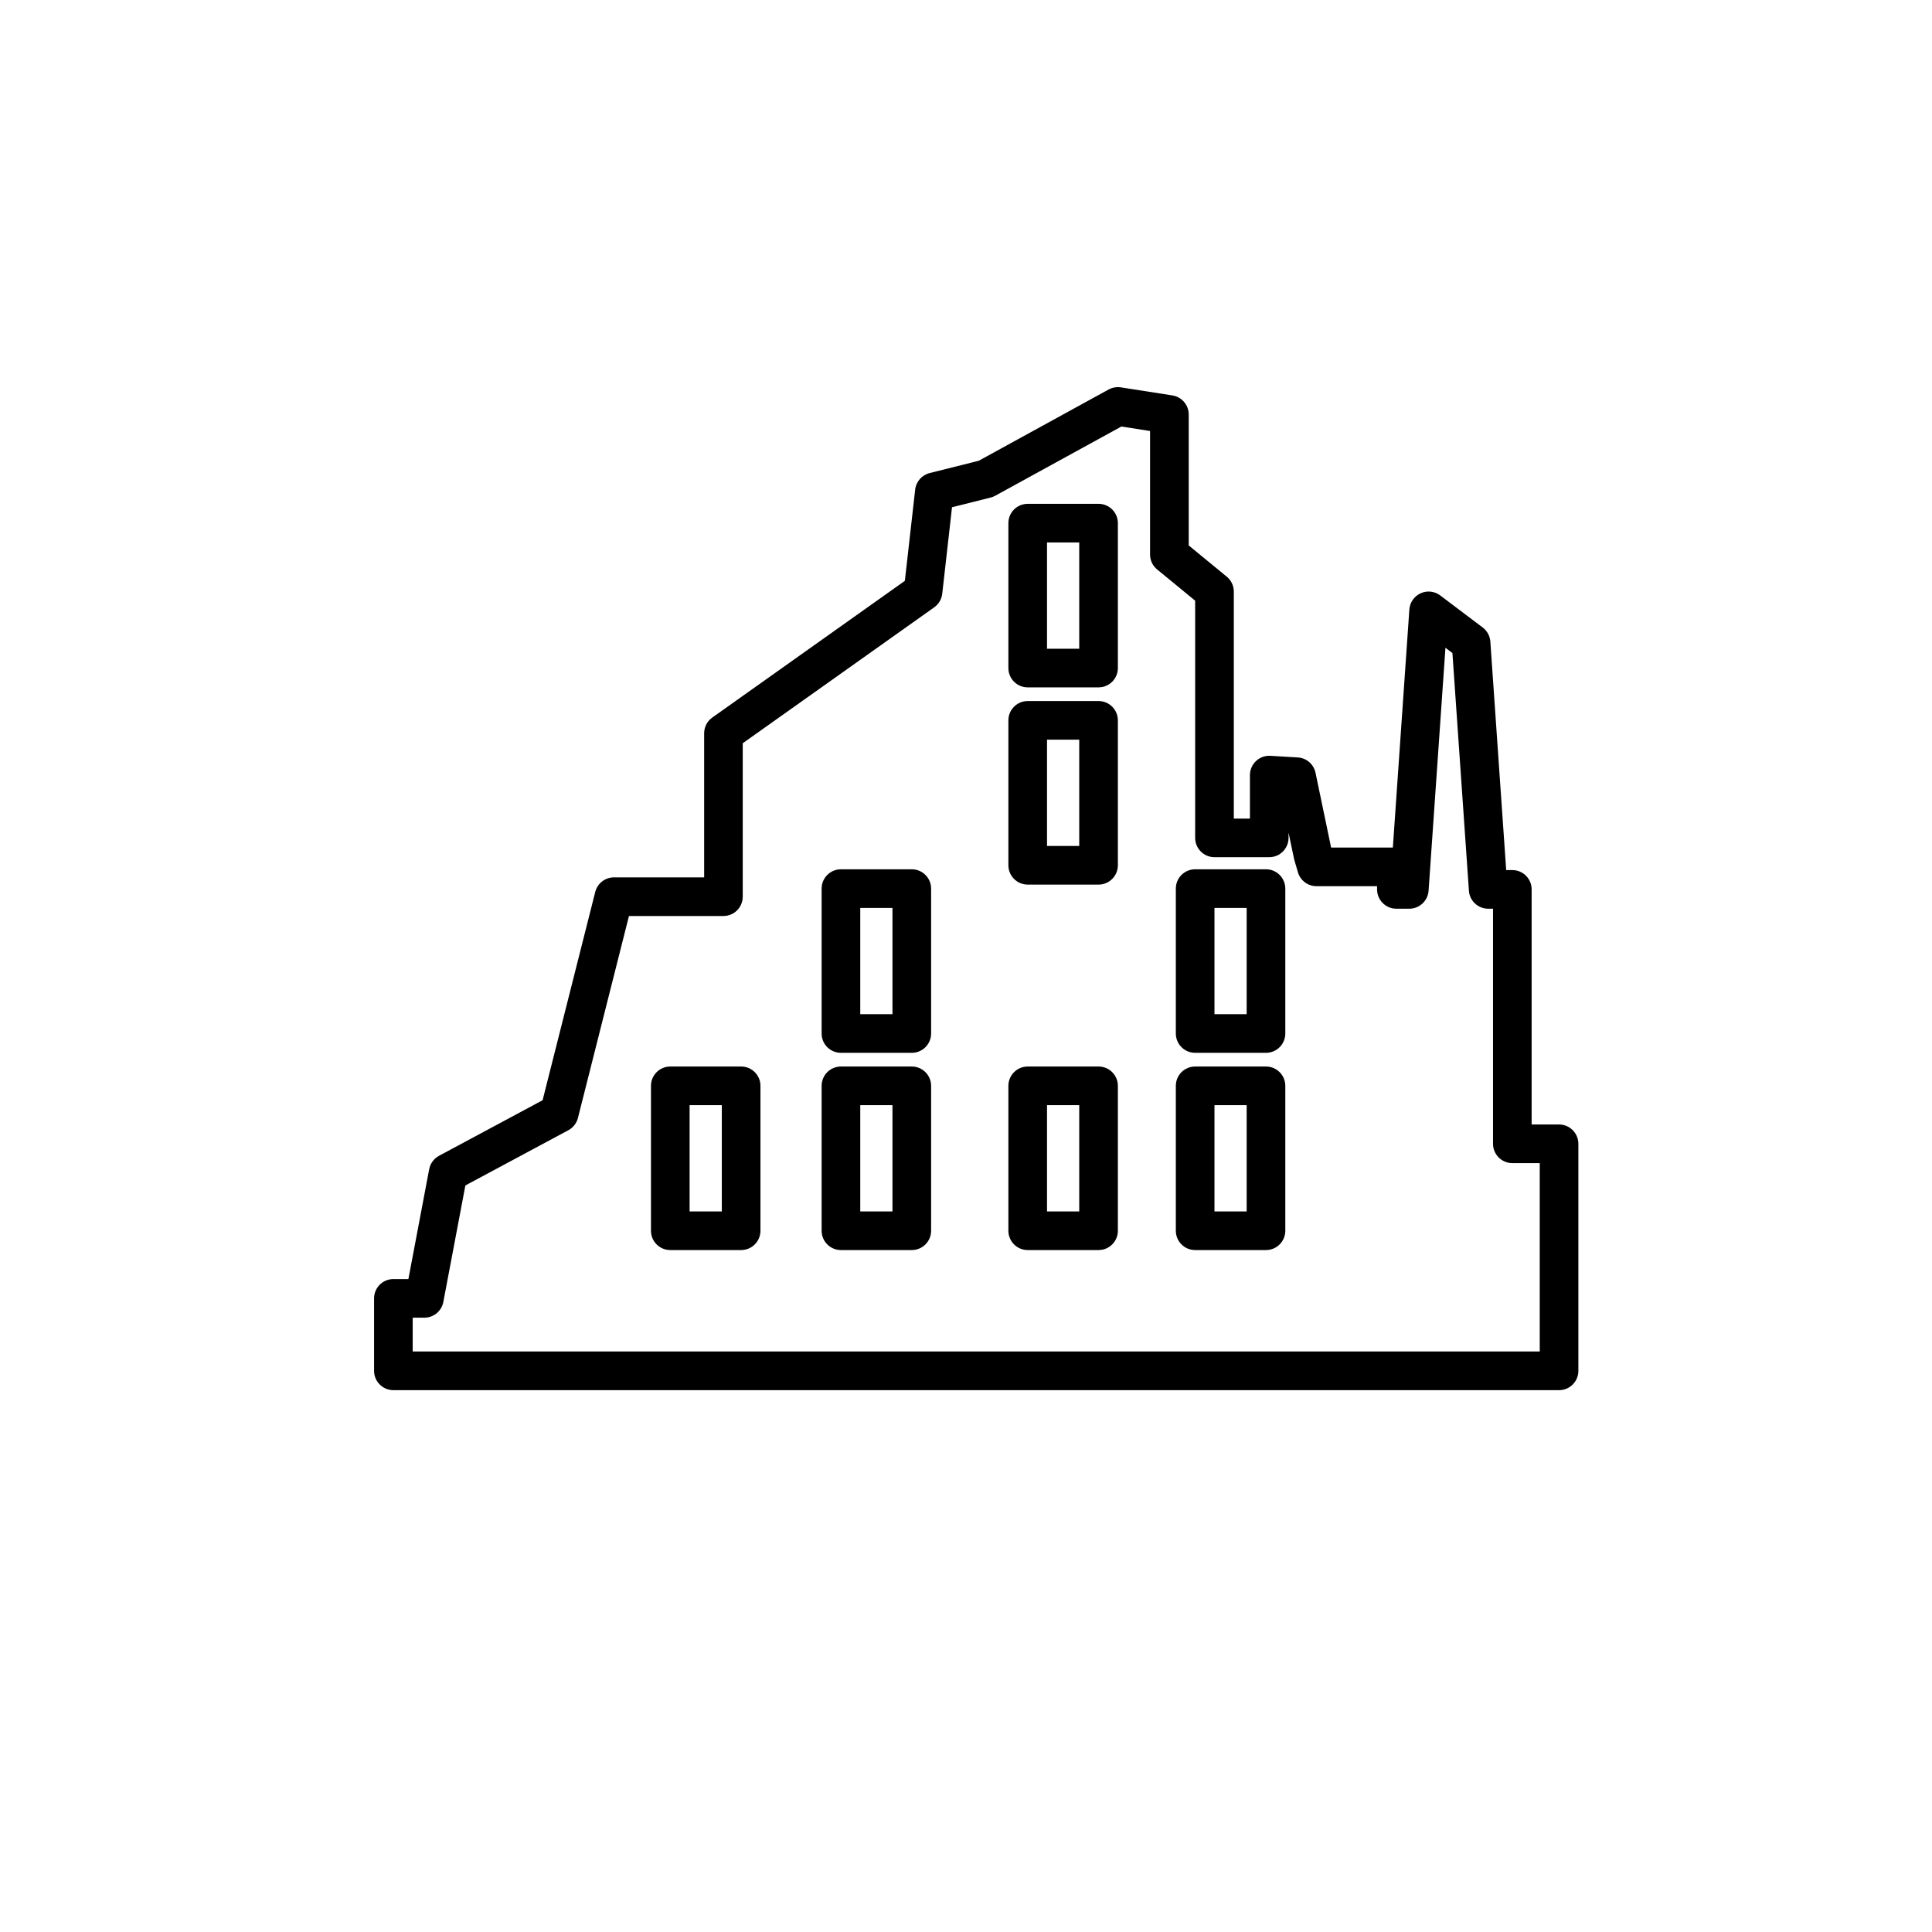
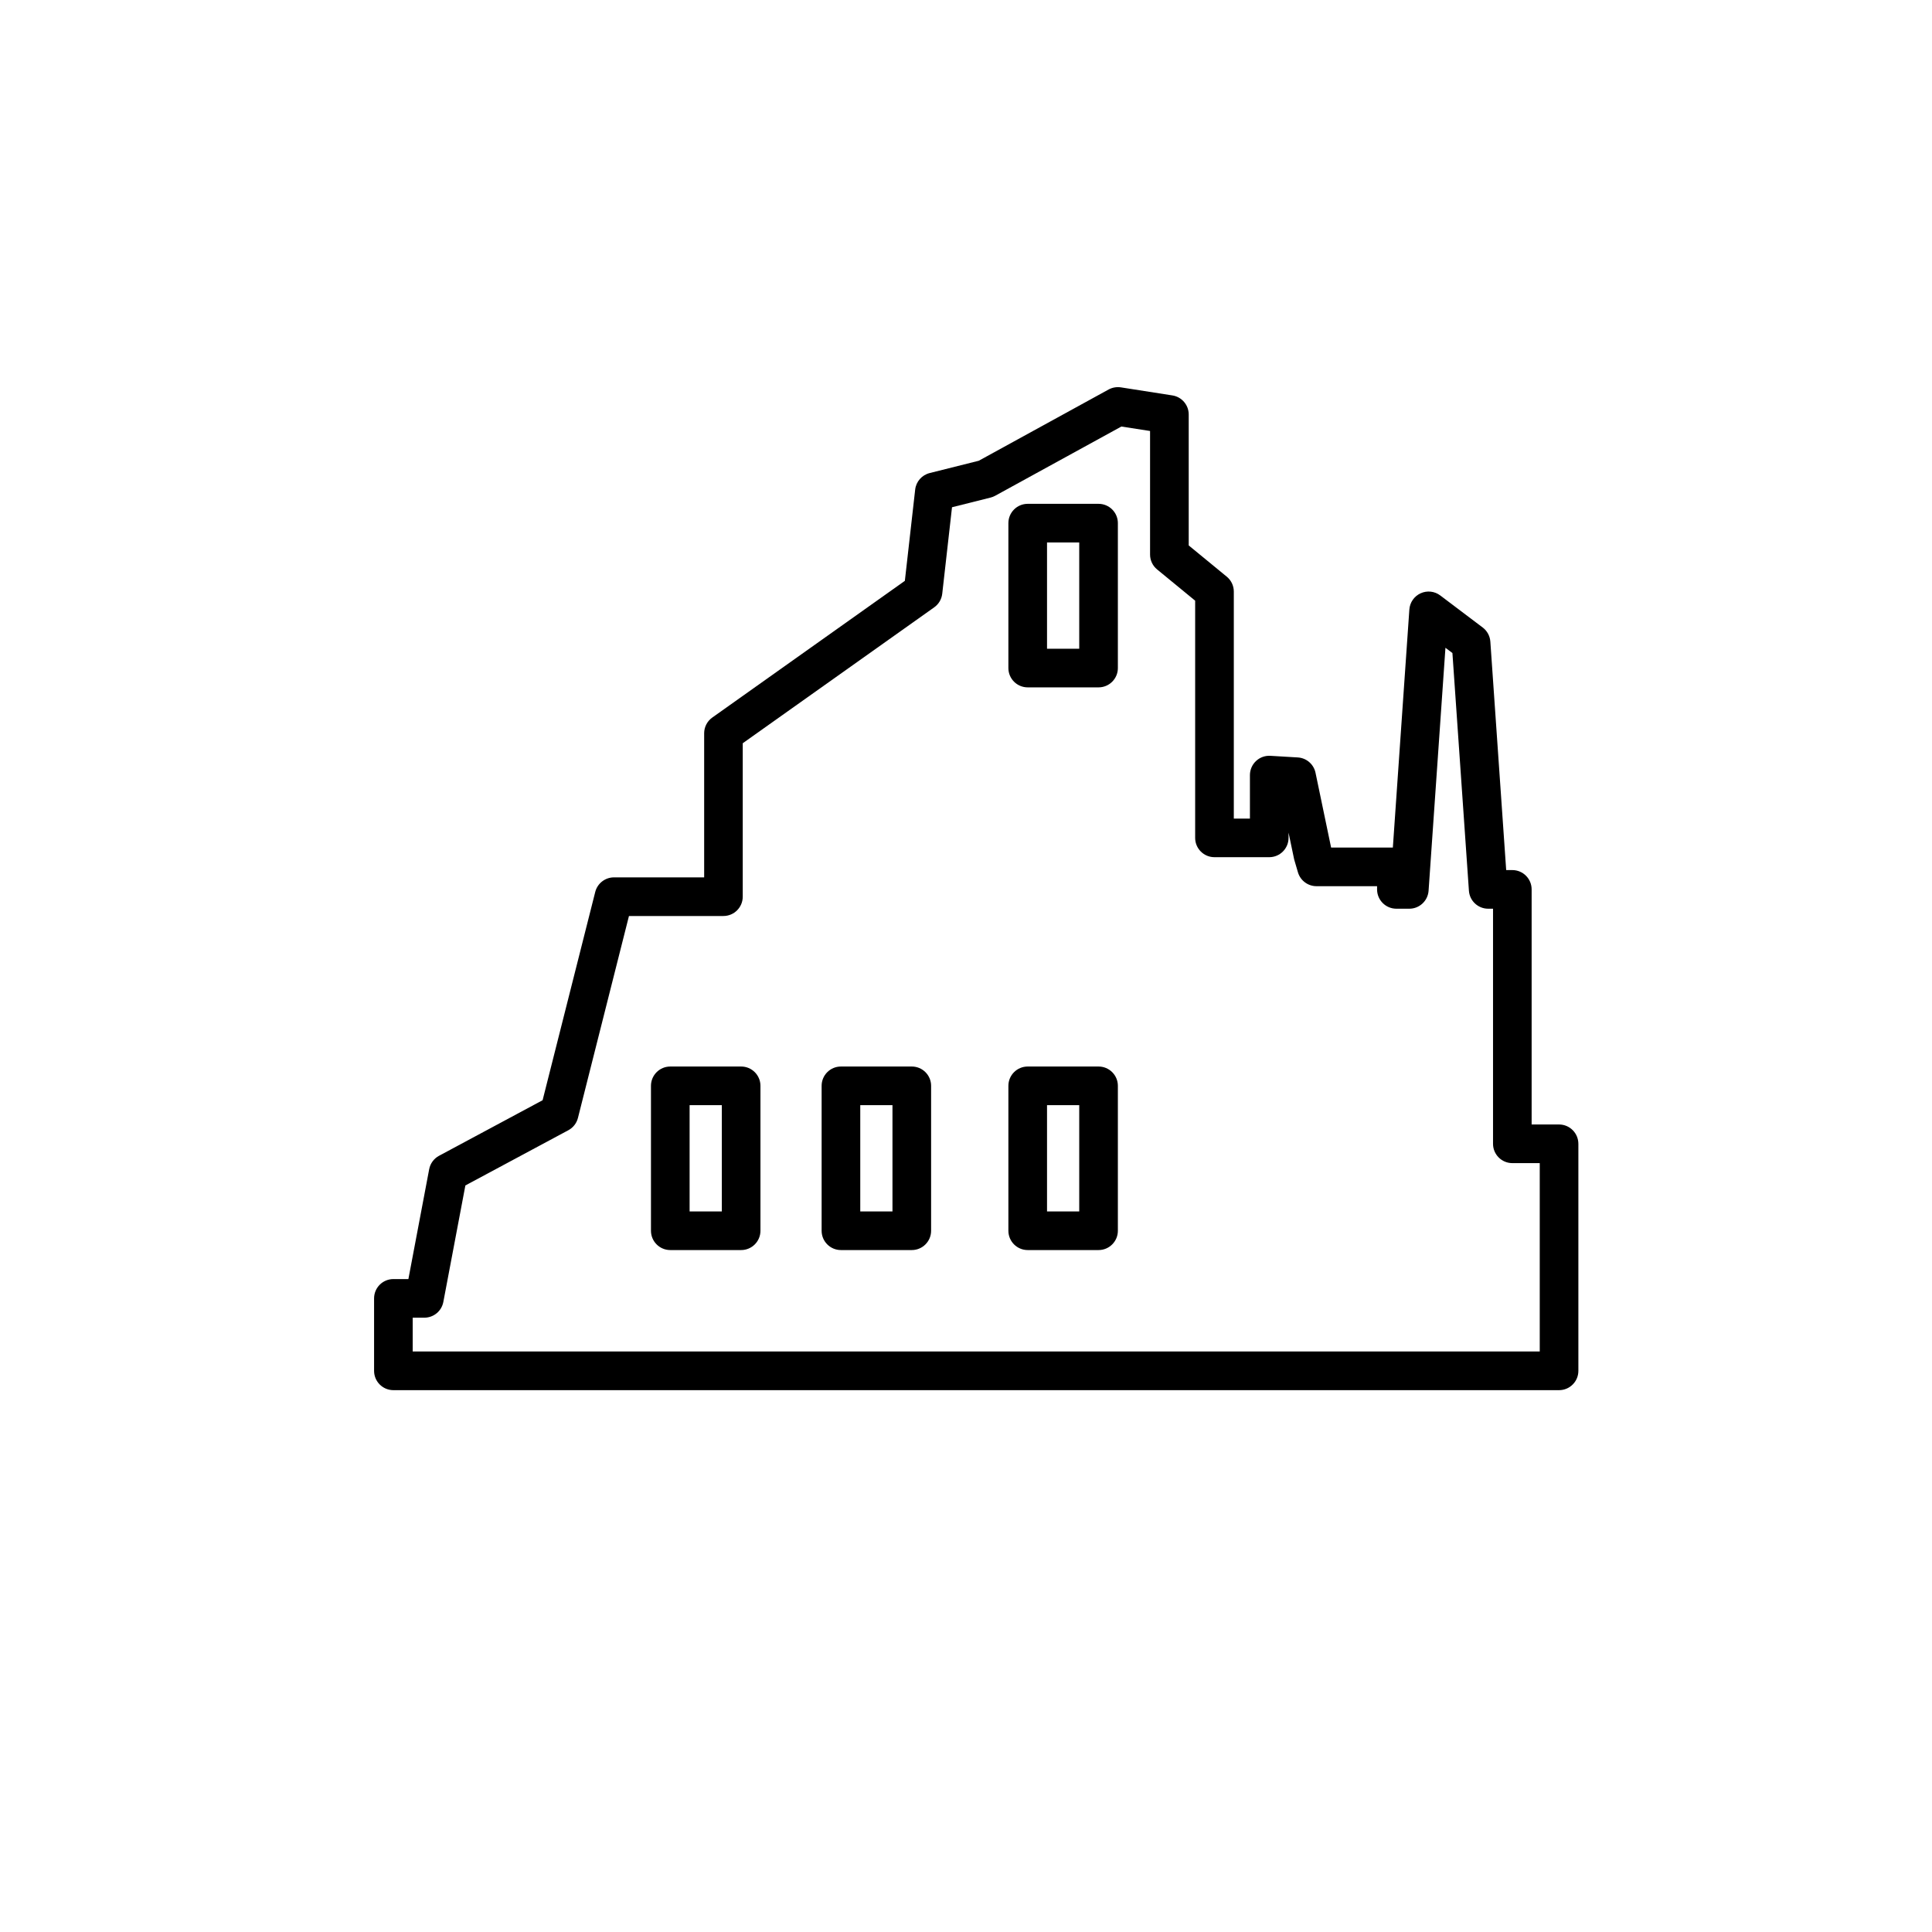
<svg xmlns="http://www.w3.org/2000/svg" version="1.1" id="Layer_1" x="0px" y="0px" width="100px" height="100px" viewBox="0 0 100 100" enable-background="new 0 0 100 100" xml:space="preserve">
  <g>
    <path d="M80.695,58.203h-1.418V46.035c0-0.553-0.448-1-1-1H77.96l-0.82-11.826c-0.02-0.288-0.164-0.555-0.395-0.729l-2.197-1.659   c-0.292-0.222-0.684-0.265-1.017-0.112c-0.334,0.152-0.558,0.475-0.583,0.841l-0.854,12.319h-3.196l-0.807-3.87   c-0.092-0.442-0.469-0.768-0.92-0.794l-1.416-0.084c-0.276-0.016-0.545,0.081-0.745,0.271c-0.2,0.188-0.314,0.452-0.314,0.728v2.25   h-0.834v-11.75c0-0.3-0.134-0.583-0.366-0.772l-1.968-1.616v-6.777c0-0.492-0.359-0.912-0.846-0.988l-2.666-0.417   c-0.218-0.032-0.441,0.006-0.635,0.111l-6.721,3.688l-2.541,0.637c-0.404,0.101-0.704,0.443-0.75,0.857l-0.534,4.722l-9.967,7.075   c-0.265,0.188-0.421,0.491-0.421,0.815v7.458h-4.668c-0.458,0-0.857,0.312-0.97,0.755l-2.724,10.78l-5.361,2.876   c-0.266,0.143-0.454,0.398-0.51,0.695l-1.076,5.686h-0.776c-0.552,0-1,0.447-1,1v3.75c0,0.553,0.448,1,1,1h60.334   c0.552,0,1-0.447,1-1v-11.75C81.695,58.65,81.247,58.203,80.695,58.203z M79.695,69.953H21.361v-1.75h0.604   c0.48,0,0.893-0.342,0.982-0.814l1.141-6.03l5.329-2.858c0.248-0.133,0.428-0.363,0.497-0.636l2.641-10.453h4.889   c0.552,0,1-0.447,1-1V38.47l9.911-7.035c0.232-0.165,0.383-0.42,0.415-0.703l0.506-4.477l1.994-0.5   c0.083-0.021,0.163-0.052,0.238-0.093l6.535-3.585l1.484,0.231v6.395c0,0.3,0.134,0.583,0.366,0.772l1.968,1.616v12.277   c0,0.553,0.448,1,1,1h2.834c0.552,0,1-0.447,1-1v-0.272l0.291,1.388l0.195,0.666c0.125,0.426,0.516,0.719,0.959,0.719h3.137v0.166   c0,0.553,0.448,1,1,1h0.668c0.525,0,0.961-0.406,0.998-0.931l0.873-12.575l0.361,0.272l0.854,12.303   c0.036,0.524,0.472,0.931,0.998,0.931h0.25v12.168c0,0.553,0.448,1,1,1h1.418V69.953z" />
    <path d="M38.361,55.203h-3.667c-0.552,0-1,0.447-1,1v7.5c0,0.553,0.448,1,1,1h3.667c0.552,0,1-0.447,1-1v-7.5   C39.361,55.65,38.913,55.203,38.361,55.203z M37.361,62.703h-1.667v-5.5h1.667V62.703z" />
    <path d="M47.194,55.203h-3.667c-0.552,0-1,0.447-1,1v7.5c0,0.553,0.448,1,1,1h3.667c0.552,0,1-0.447,1-1v-7.5   C48.194,55.65,47.746,55.203,47.194,55.203z M46.194,62.703h-1.667v-5.5h1.667V62.703z" />
-     <path d="M47.194,44.994h-3.667c-0.552,0-1,0.447-1,1v7.5c0,0.553,0.448,1,1,1h3.667c0.552,0,1-0.447,1-1v-7.5   C48.194,45.441,47.746,44.994,47.194,44.994z M46.194,52.494h-1.667v-5.5h1.667V52.494z" />
-     <path d="M56.861,36.286h-3.667c-0.552,0-1,0.447-1,1v7.5c0,0.553,0.448,1,1,1h3.667c0.552,0,1-0.447,1-1v-7.5   C57.861,36.733,57.413,36.286,56.861,36.286z M55.861,43.786h-1.667v-5.5h1.667V43.786z" />
    <path d="M56.861,26.078h-3.667c-0.552,0-1,0.447-1,1v7.5c0,0.553,0.448,1,1,1h3.667c0.552,0,1-0.447,1-1v-7.5   C57.861,26.525,57.413,26.078,56.861,26.078z M55.861,33.578h-1.667v-5.5h1.667V33.578z" />
-     <path d="M65.527,55.203h-3.666c-0.552,0-1,0.447-1,1v7.5c0,0.553,0.448,1,1,1h3.666c0.552,0,1-0.447,1-1v-7.5   C66.527,55.65,66.079,55.203,65.527,55.203z M64.527,62.703h-1.666v-5.5h1.666V62.703z" />
    <path d="M56.861,55.203h-3.667c-0.552,0-1,0.447-1,1v7.5c0,0.553,0.448,1,1,1h3.667c0.552,0,1-0.447,1-1v-7.5   C57.861,55.65,57.413,55.203,56.861,55.203z M55.861,62.703h-1.667v-5.5h1.667V62.703z" />
-     <path d="M65.527,44.994h-3.666c-0.552,0-1,0.447-1,1v7.5c0,0.553,0.448,1,1,1h3.666c0.552,0,1-0.447,1-1v-7.5   C66.527,45.441,66.079,44.994,65.527,44.994z M64.527,52.494h-1.666v-5.5h1.666V52.494z" />
  </g>
</svg>